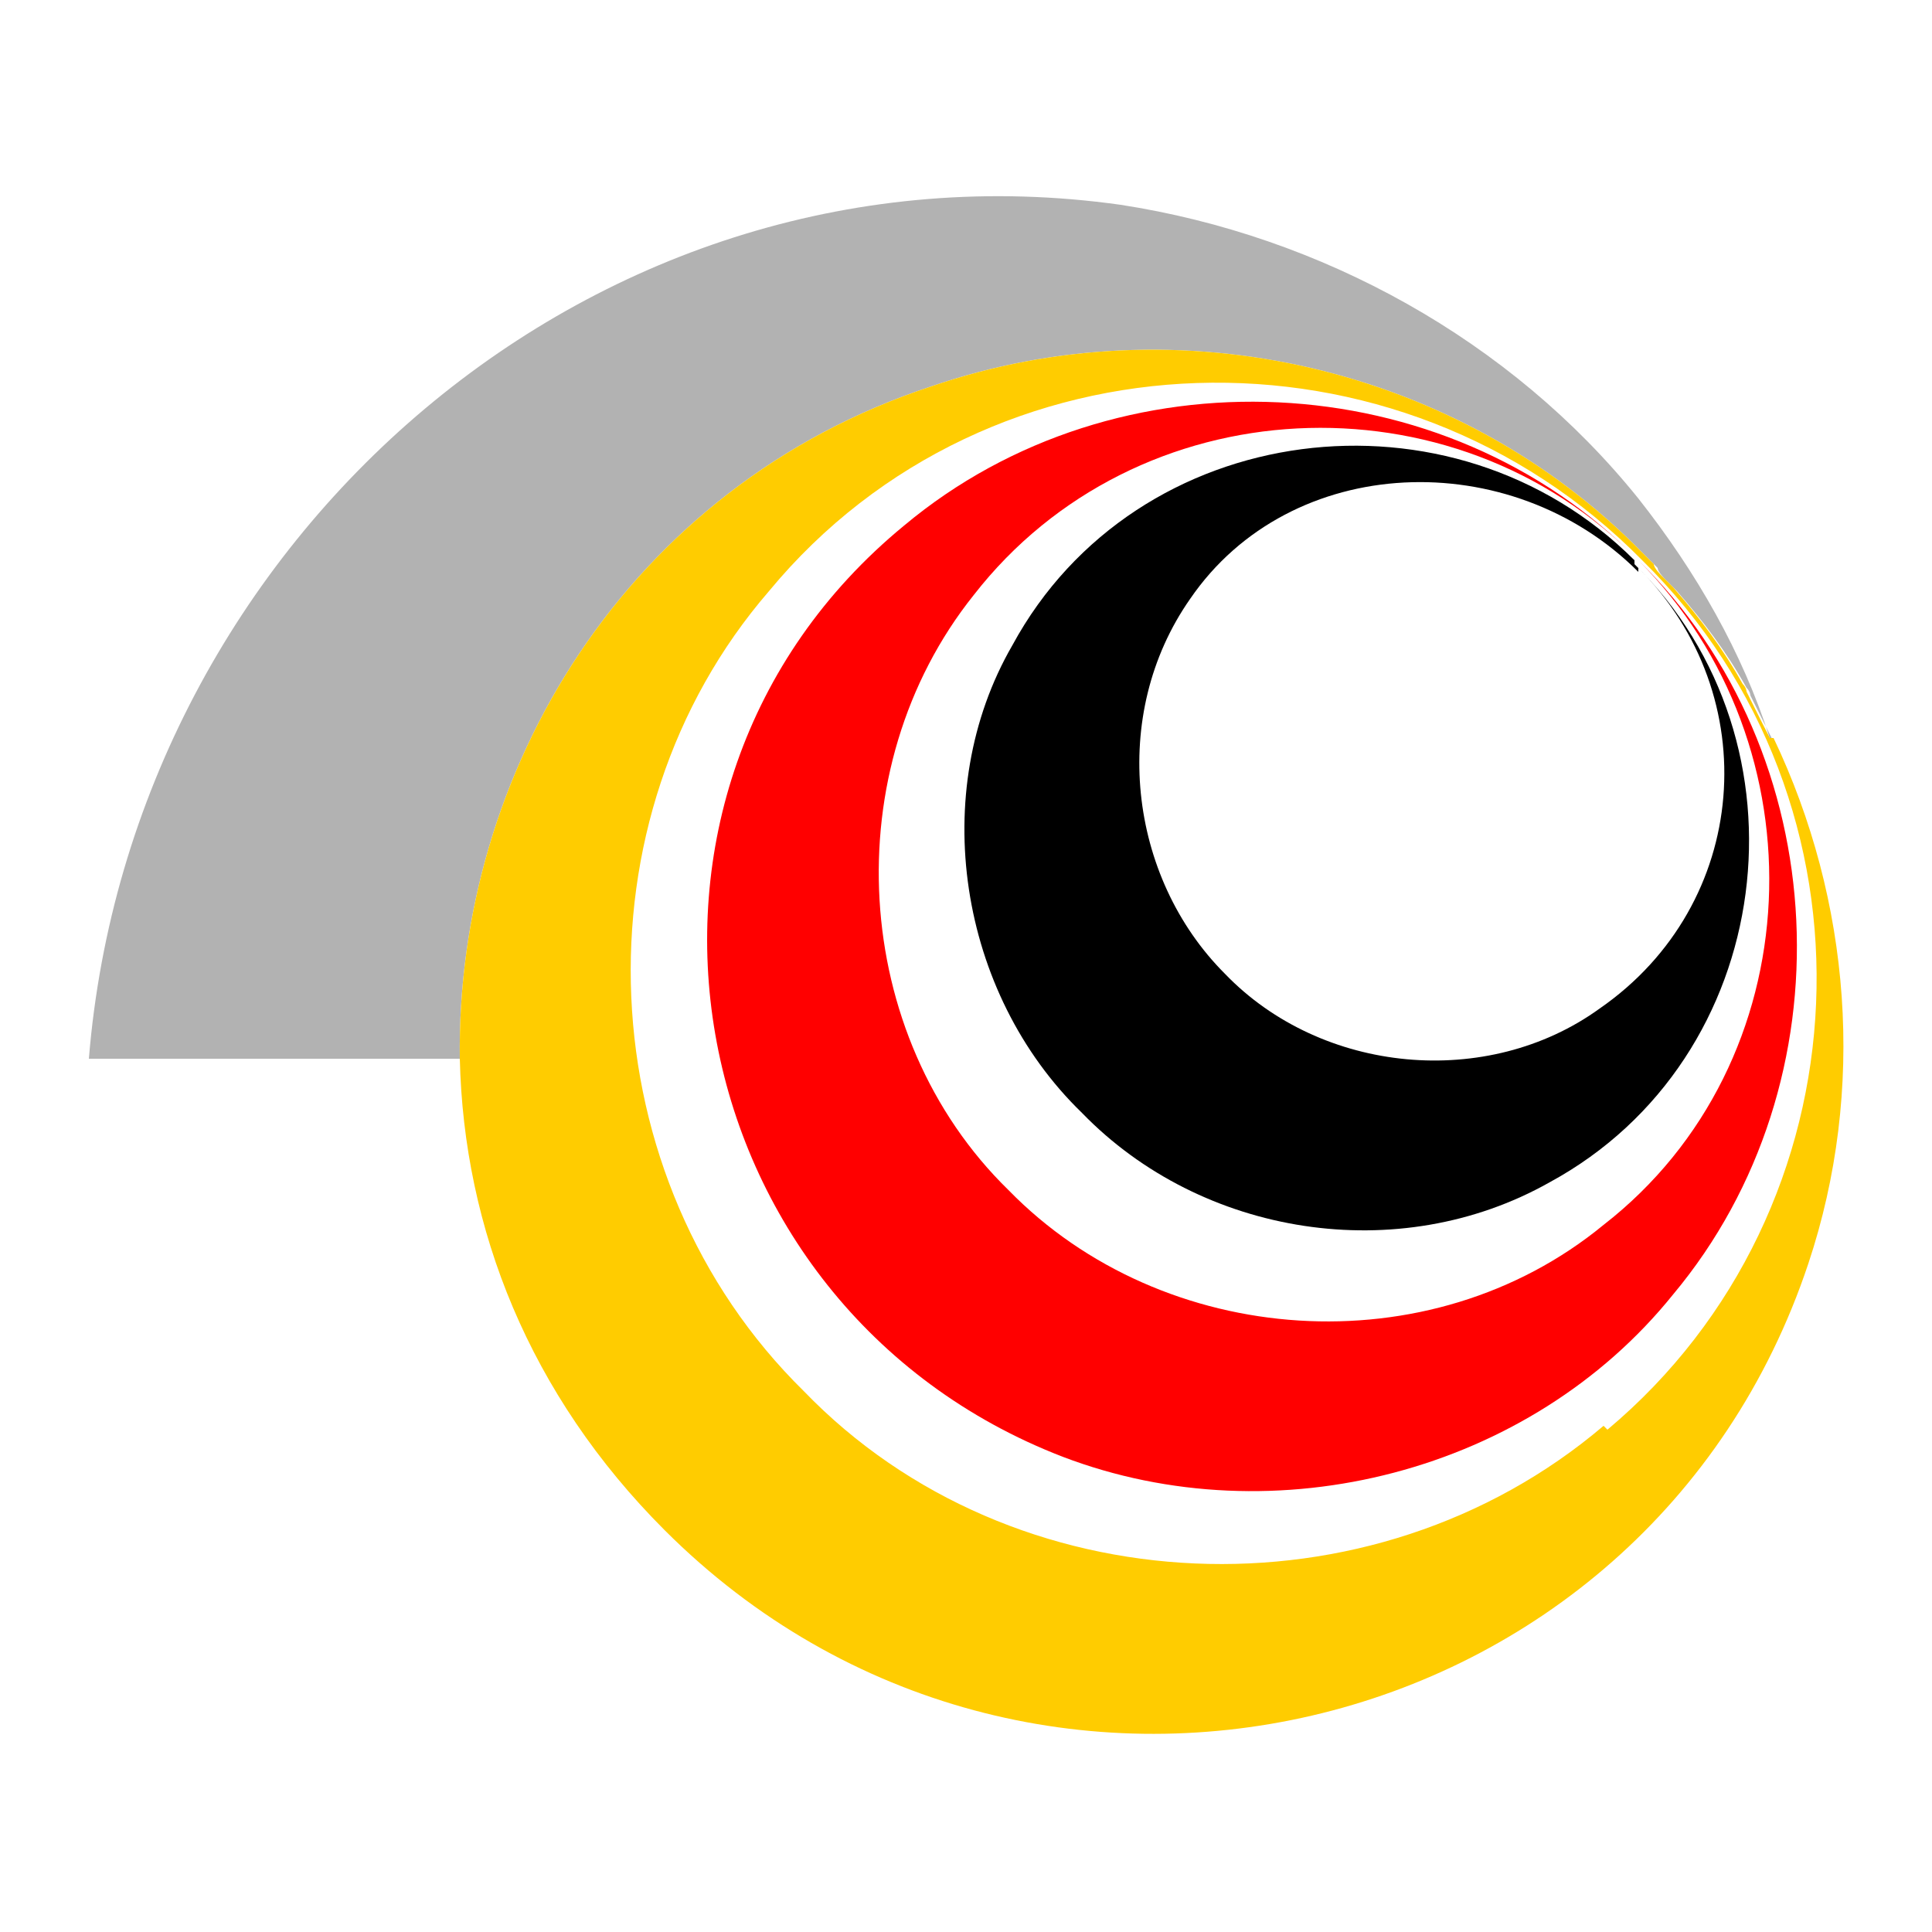
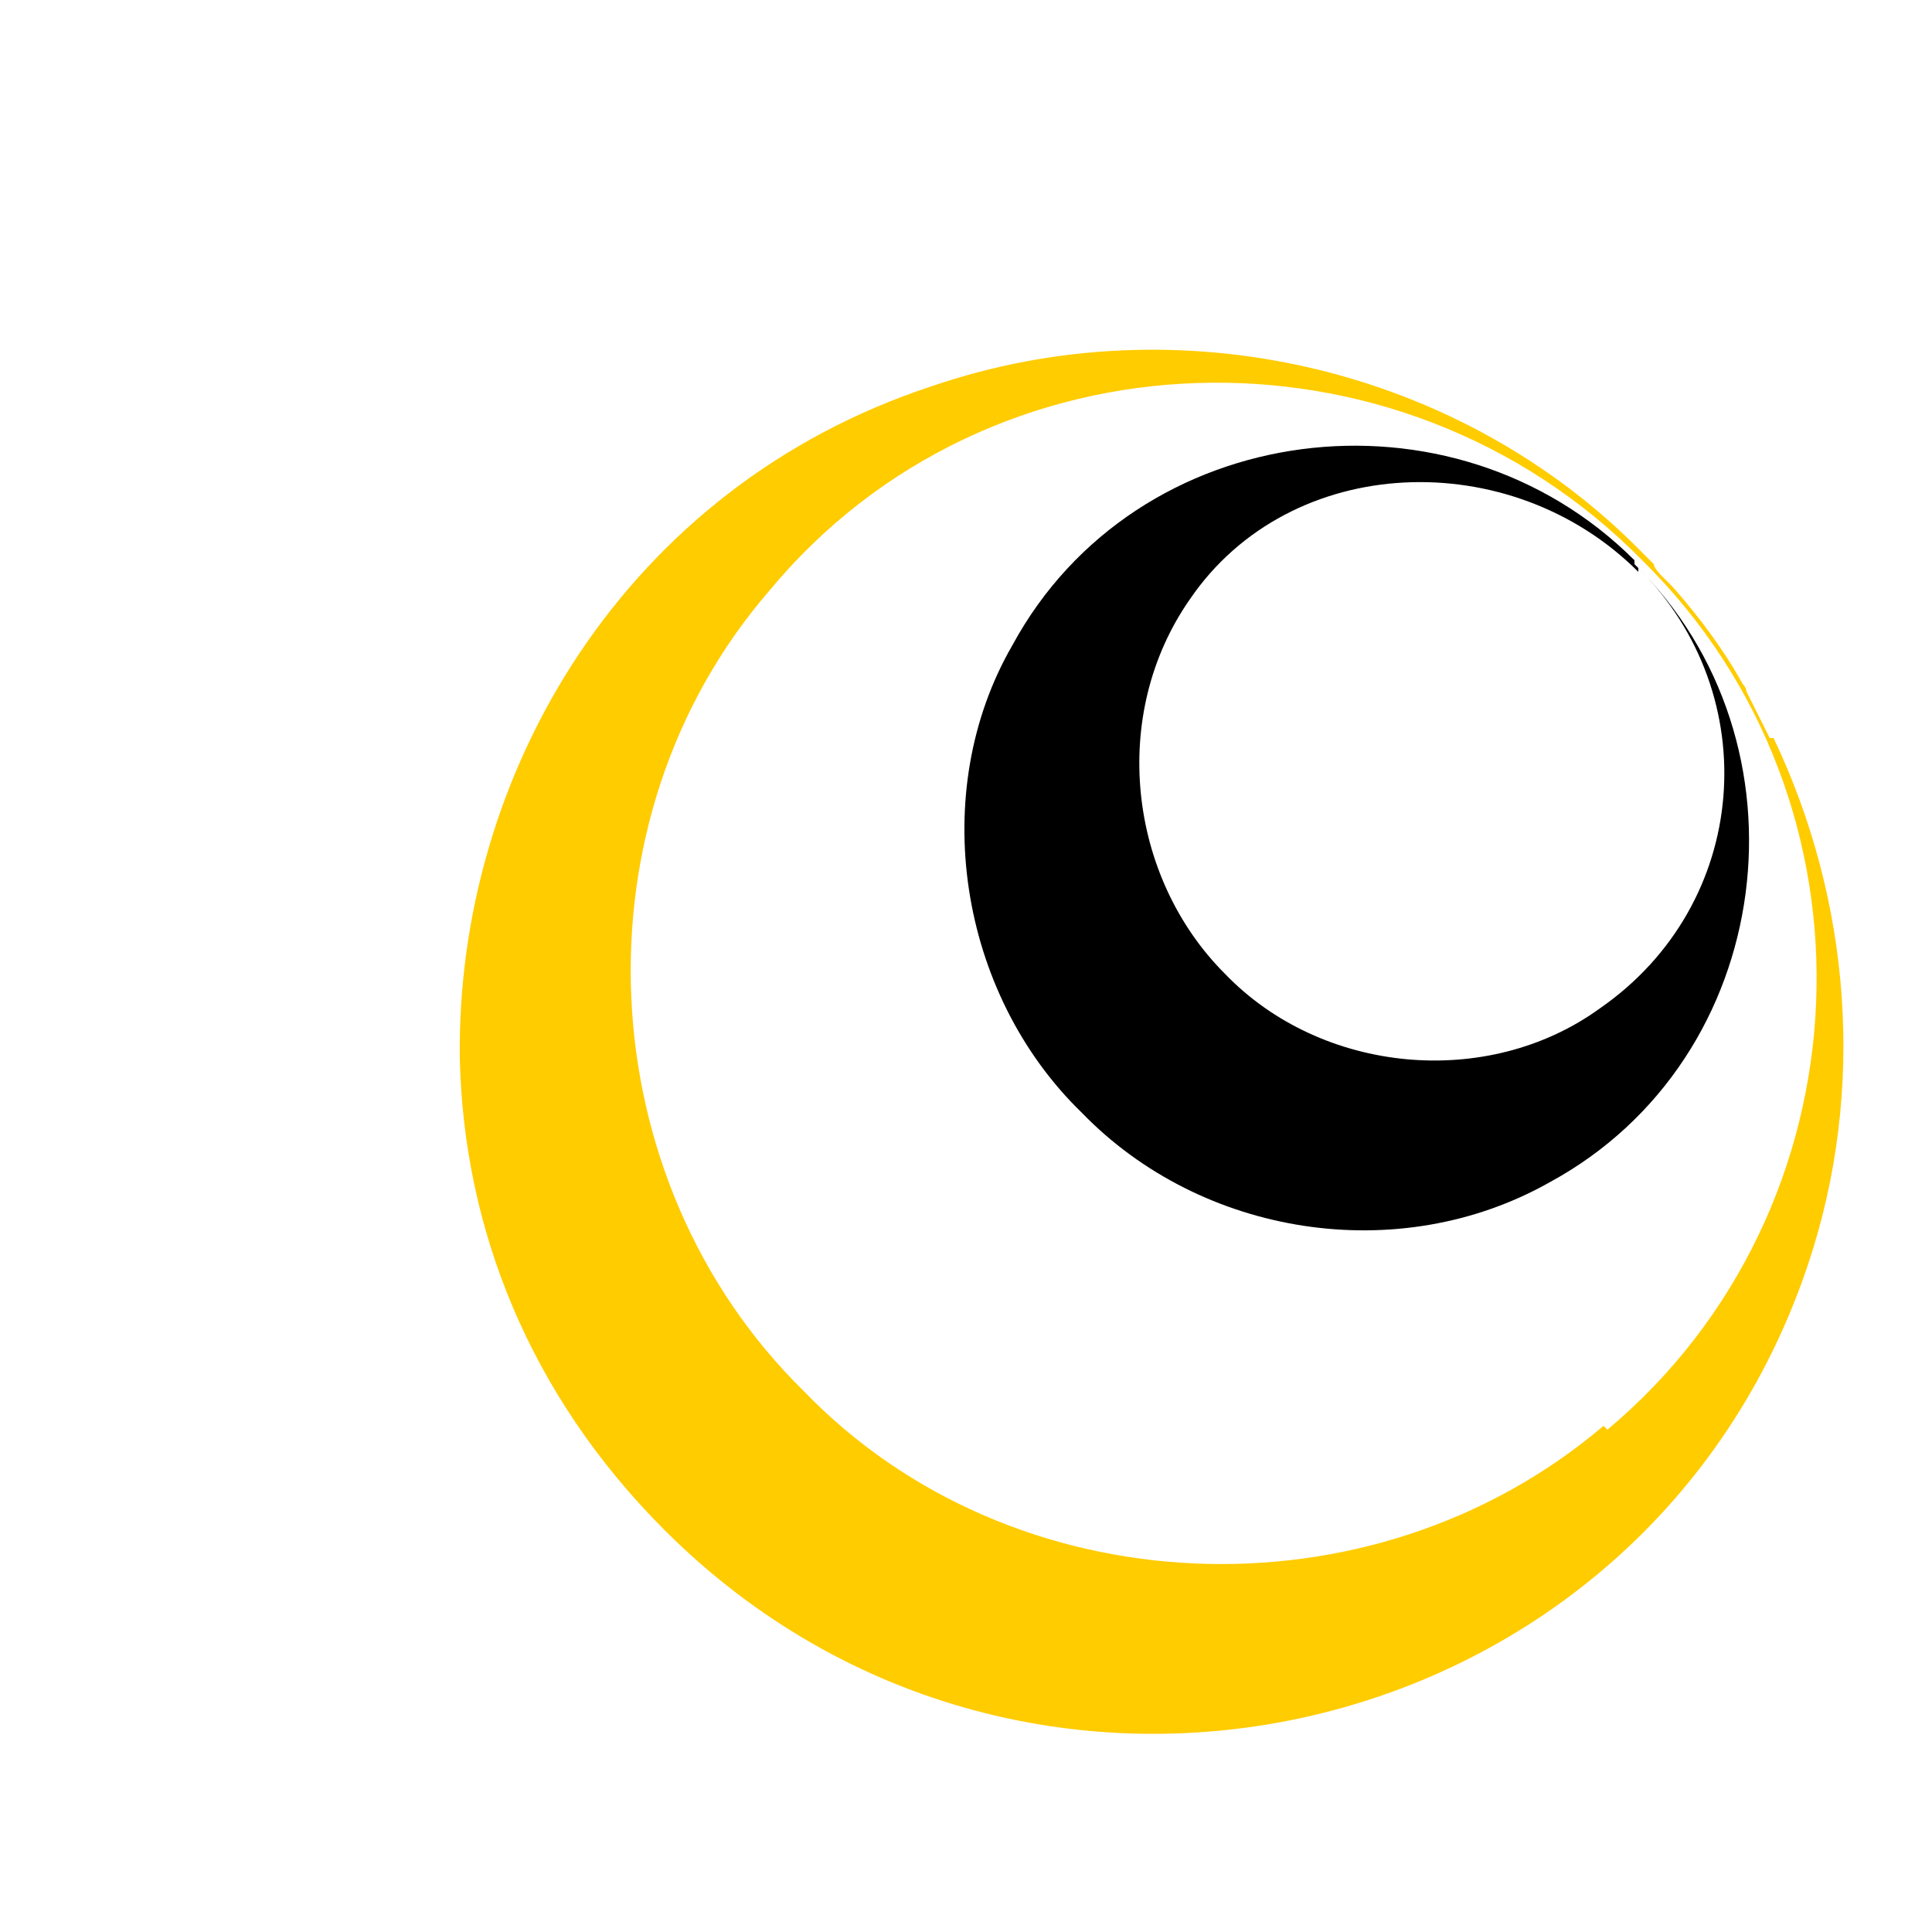
<svg xmlns="http://www.w3.org/2000/svg" id="Ebene_1" version="1.1" viewBox="0 0 50 50">
  <defs>
    <style>
      .st0 {
        fill: #fc0;
      }

      .st1 {
        fill: #fff;
      }

      .st2 {
        fill: red;
      }

      .st3 {
        fill: #b2b2b2;
      }
    </style>
  </defs>
-   <rect class="st1" width="50" height="50" />
  <g>
-     <path class="st3" d="M45.9,19.2c-.2-.4-.4-.8-.6-1.2,0,0,0-.1-.1-.2-.5-.9-1.1-1.7-1.8-2.5,0,0,0,0-.1-.1,0,0-.1-.1-.2-.2,0,0-.2-.2-.2-.3-.1-.1-.3-.3-.4-.4-4.7-4.8-12-6.5-18.4-4.3-7.9,2.6-12.3,10-12.2,17.4H2.3C3.4,13.9,15.5,3.4,29,5.3c5.2.8,10.1,3.5,13.4,7.6,1.5,1.9,2.7,4,3.4,6.2,0,0,0,0,0,0Z" />
    <g>
-       <path class="st0" d="M45.8,19.1c-.2-.4-.4-.7-.6-1.1.2.4.4.8.6,1.2,0,0,0,0,0,0Z" />
      <path class="st0" d="M45.8,19.1s0,0,0,0c-.2-.4-.4-.8-.6-1.2,0,0,0-.1-.1-.2-.5-.9-1.1-1.7-1.8-2.5,0,0,0,0-.1-.1,0,0-.1-.1-.2-.2,0,0-.2-.2-.2-.3,0,0-.2-.2-.3-.3s0,0,0,0c0,0,0,0,0,0-4.7-4.8-12-6.5-18.4-4.3-7.9,2.6-12.3,10-12.2,17.4.1,4.4,1.8,8.7,5.3,12.2,9.4,9.4,25.4,5.7,29.6-6.9,1.5-4.5,1.1-9.4-.9-13.6ZM41.5,36.9c-6,5.1-15.3,4.7-20.7-.9-5.6-5.5-6-14.8-.9-20.7,5.7-6.9,16.3-7.2,22.6-.8,6.4,6.3,5.9,16.8-.9,22.5Z" />
    </g>
-     <path class="st2" d="M42.4,14.5c5.1,5,5.5,13.5.9,19-3.7,4.6-10.3,6.3-15.8,4.2-10.1-3.9-12.5-17.2-4.1-24.1,5.5-4.6,14-4.2,19,.9h0ZM42.4,14.5c-4.8-4.9-13-4.5-17.2.9-3.6,4.5-3.2,11.4.9,15.4,4,4.1,10.9,4.6,15.4.9,5.4-4.2,5.7-12.4.9-17.2h0Z" />
    <path d="M42.3,14.6c4.7,4.6,3.7,12.8-2.2,16-3.9,2.2-9,1.4-12.1-1.8-3.2-3.1-4-8.3-1.8-12.1,3.2-5.9,11.4-6.9,16.1-2.2h0ZM42.4,14.8c-3.3-3.3-9-3.1-11.6.7-2.1,3-1.6,7.2.9,9.7,2.5,2.6,6.8,3,9.7.9,3.9-2.7,4.3-8.1,1-11.4h0Z" />
  </g>
</svg>